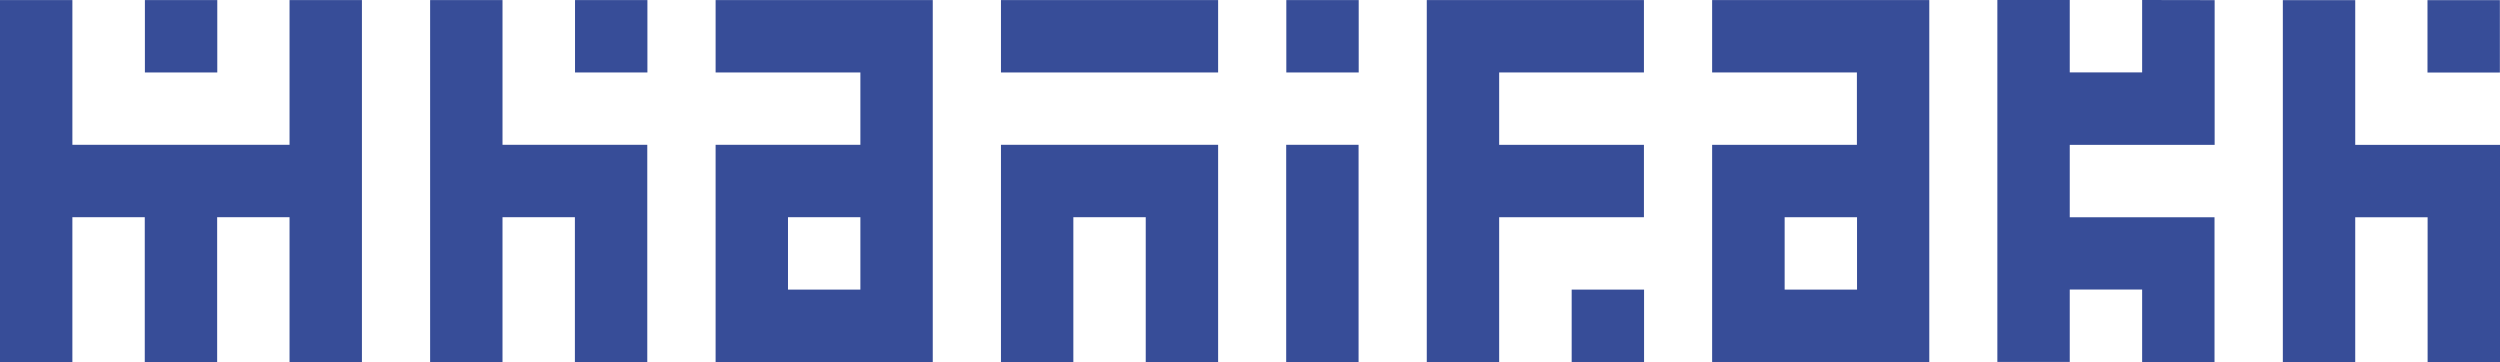
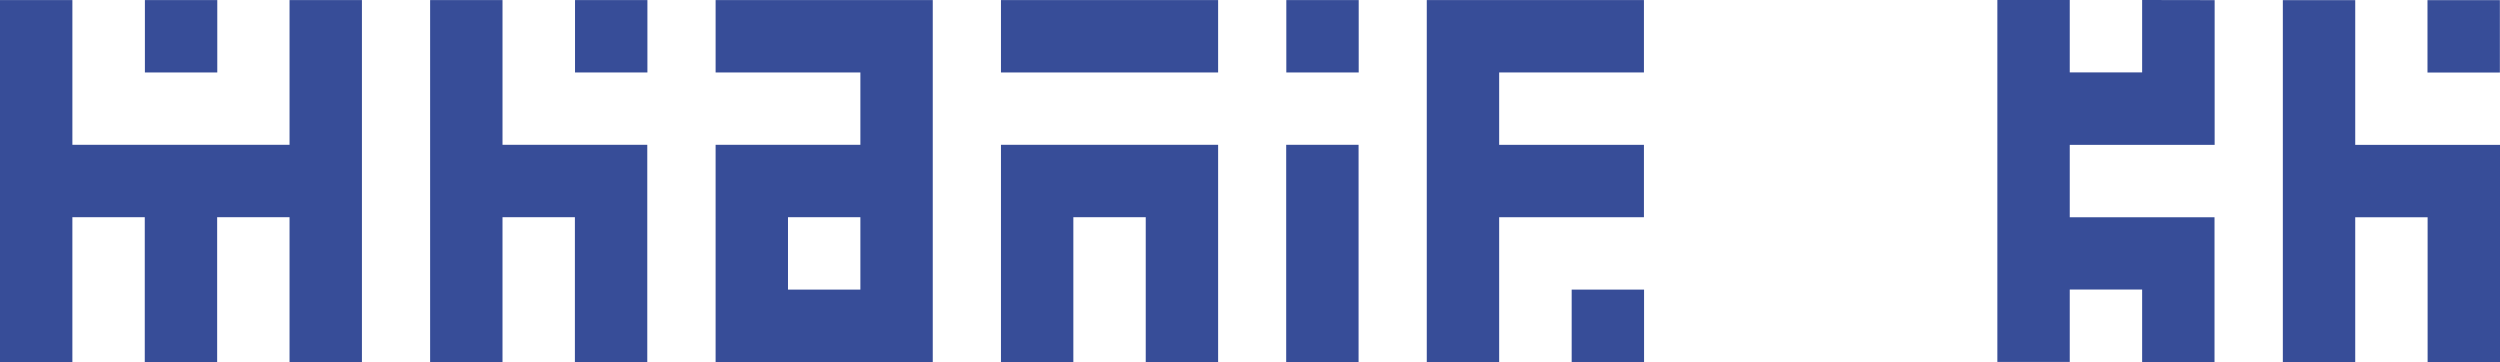
<svg xmlns="http://www.w3.org/2000/svg" id="Layer_2" data-name="Layer 2" viewBox="0 0 1972.1 285.6">
  <defs>
    <style> .cls-1 { fill: #374d98; stroke-width: 0px; } </style>
  </defs>
  <g id="Layer_1-2" data-name="Layer 1">
    <g>
      <path class="cls-1" d="M285.5.05v285.5h-57.1v-114.2h-57.1v114.2h-57.1v-114.2h-57.1v114.2H0V.05h57.1v114.2h171.3V.05h57.1ZM171.4,57.15h-57.1V.05h57.1v57.1Z" />
      <path class="cls-1" d="M453.5,114.25h57.1v171.3h-57.1v-114.2h-57.1v114.2h-57.1V.05h57.1v114.2h57.1ZM510.7.05v57.1h-57.1V.05h57.1Z" />
      <path class="cls-1" d="M735.8.05v285.5h-171.3V114.25h114.2v-57.1h-114.2V.05h171.3ZM678.7,171.35h-57.1v57.1h57.1v-57.1Z" />
      <path class="cls-1" d="M960.9.05v57.1h-171.3V.05h171.3ZM903.8,114.25h57.1v171.3h-57.1v-114.2h-57.1v114.2h-57.1V114.25h114.2Z" />
      <path class="cls-1" d="M1071.8.05v57.1h-57.1V.05h57.1ZM1014.6,114.25h57.1v171.3h-57.1V114.25Z" />
      <path class="cls-1" d="M1182.6,57.15v57.1h114.2v57.1h-114.2v114.2h-57.1V.05h171.3v57.1h-114.2ZM1239.8,228.45h57.1v57.1h-57.1v-57.1Z" />
-       <path class="cls-1" d="M1521.9.05v285.5h-171.3V114.25h114.2v-57.1h-114.2V.05h171.3ZM1464.9,171.35h-57.1v57.1h57.1v-57.1Z" />
      <path class="cls-1" d="M1747,.1v114.2h-114.3v57.1h114.2v114.2h-57.1v-57.2h-57.1v57.1h-57.1V0h57.1v57.1h57.1V0l57.2.1Z" />
      <path class="cls-1" d="M1915,114.3h57.1v171.3h-57.1v-114.2h-57.1v114.2h-57.1V.1h57.1v114.2h57.1ZM1972,.1v57.1h-57.1V.1h57.1Z" />
    </g>
  </g>
</svg>